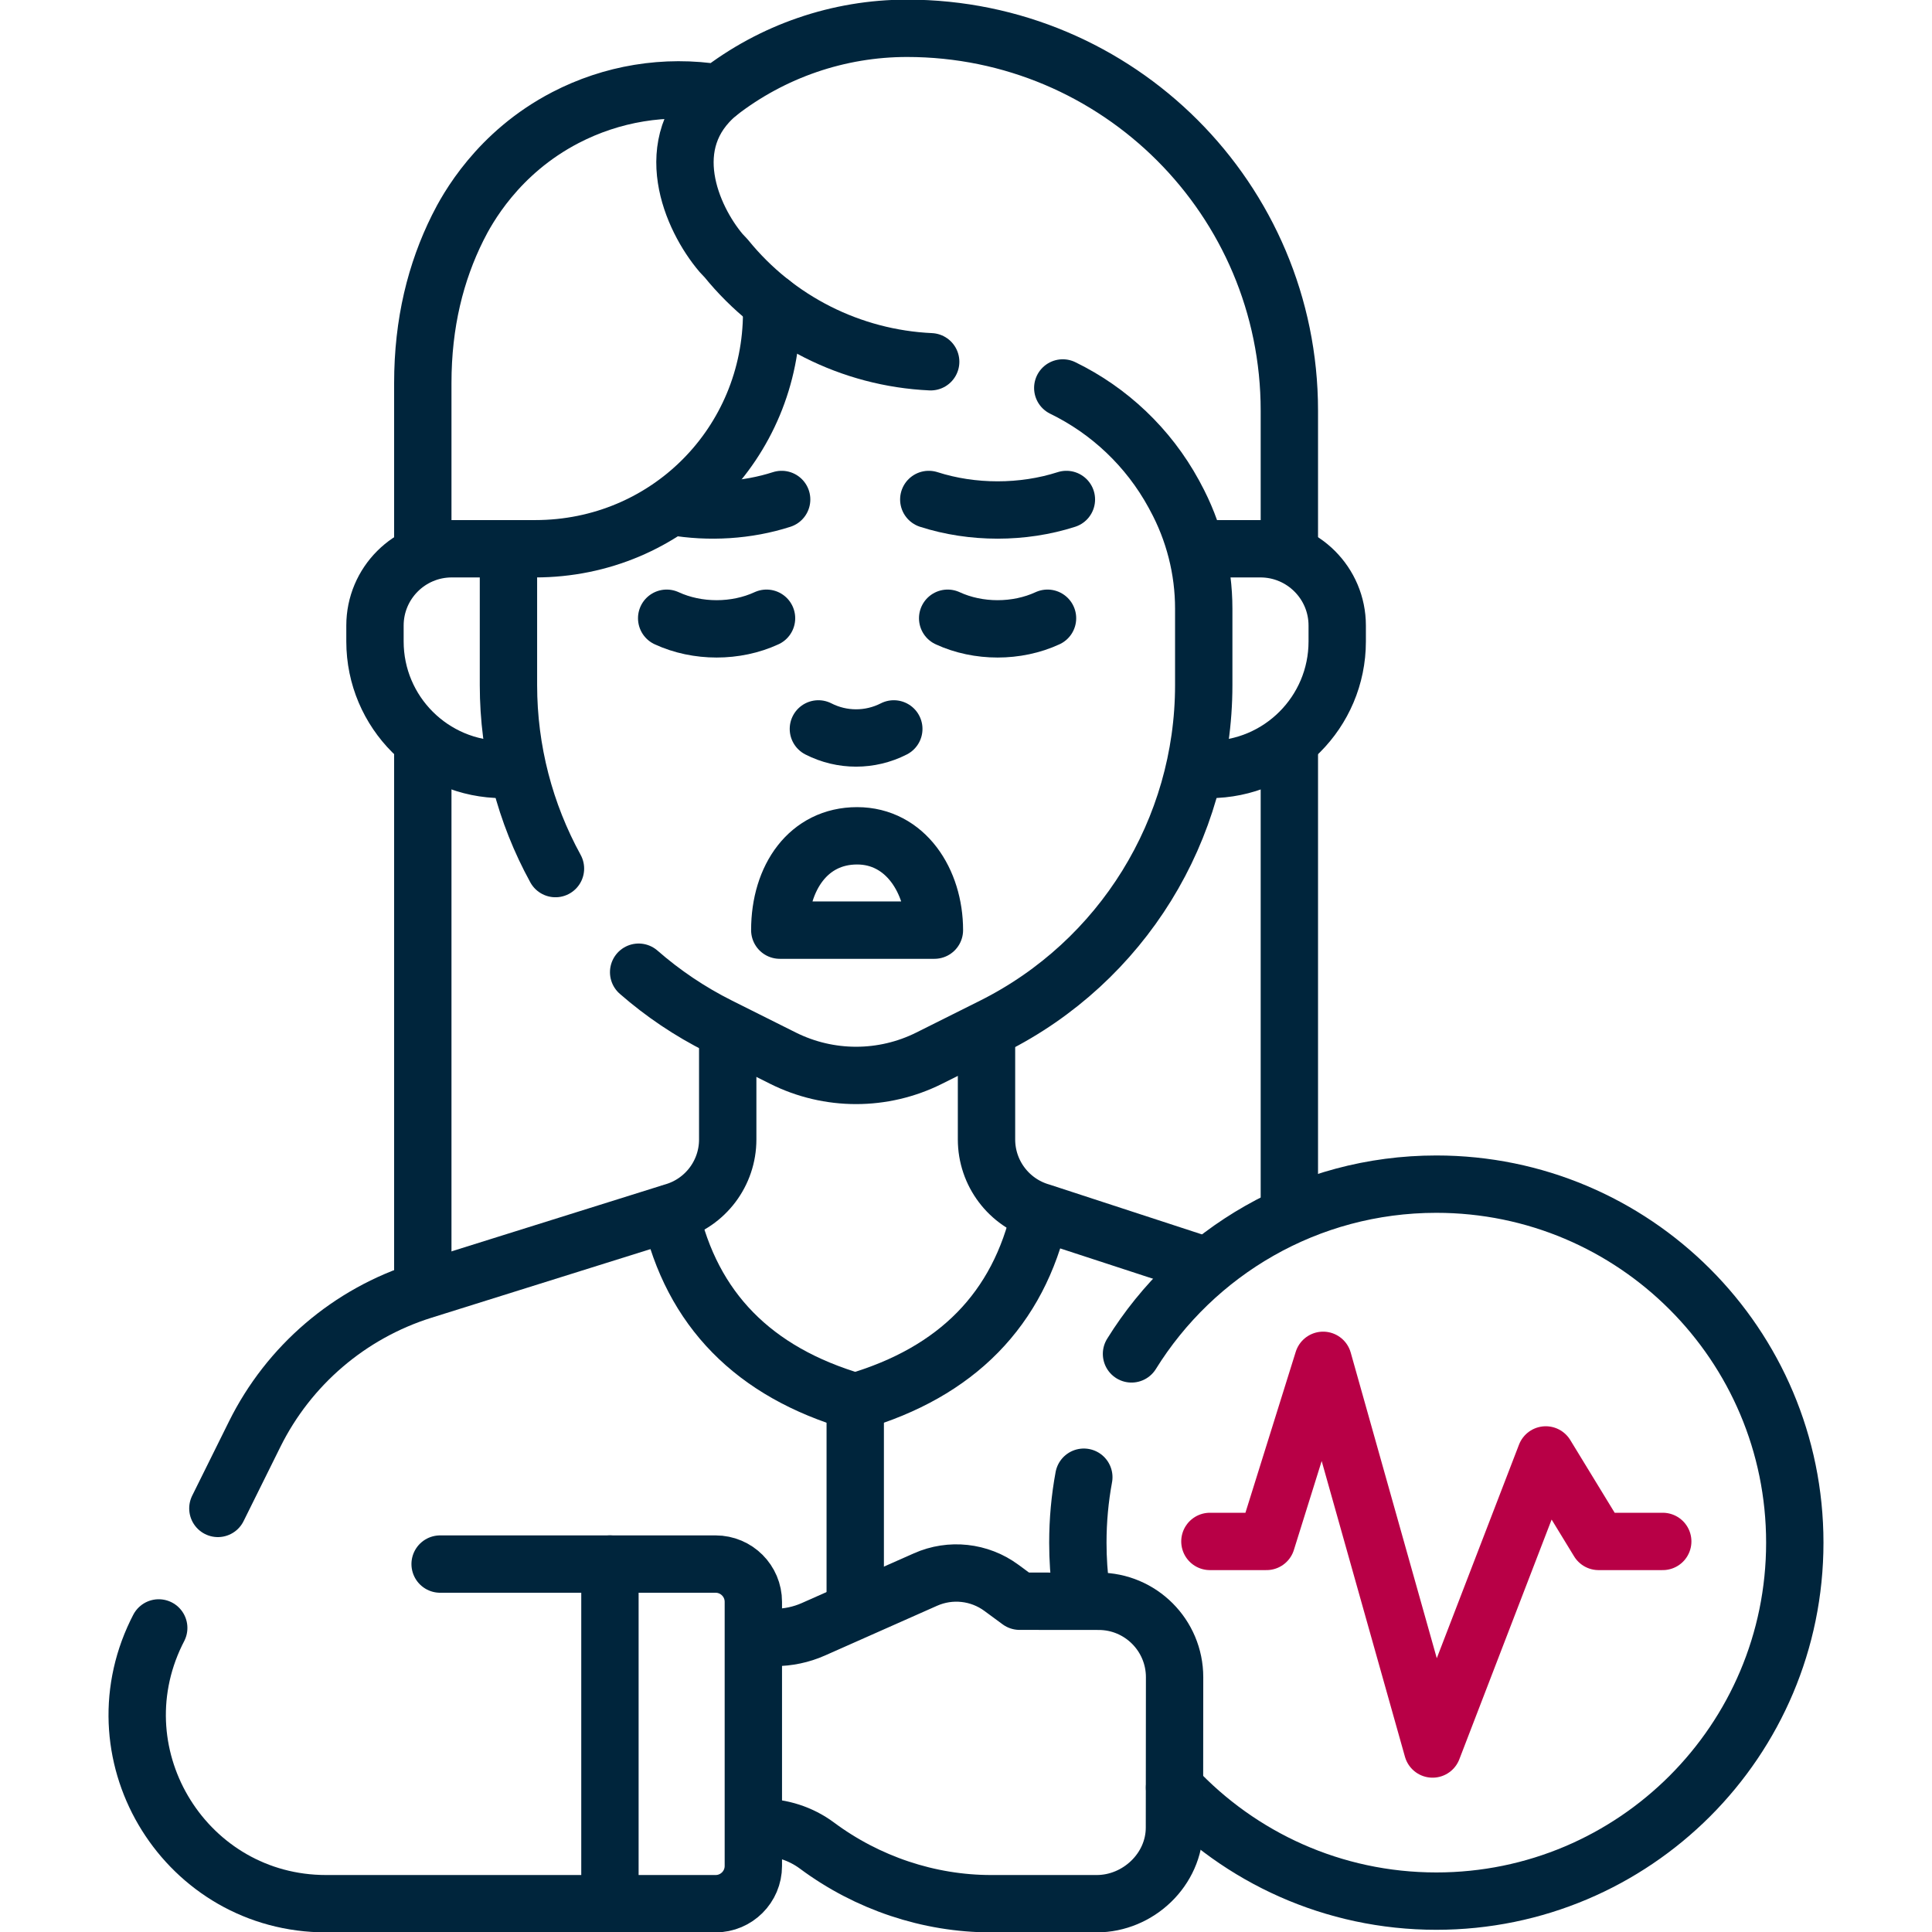
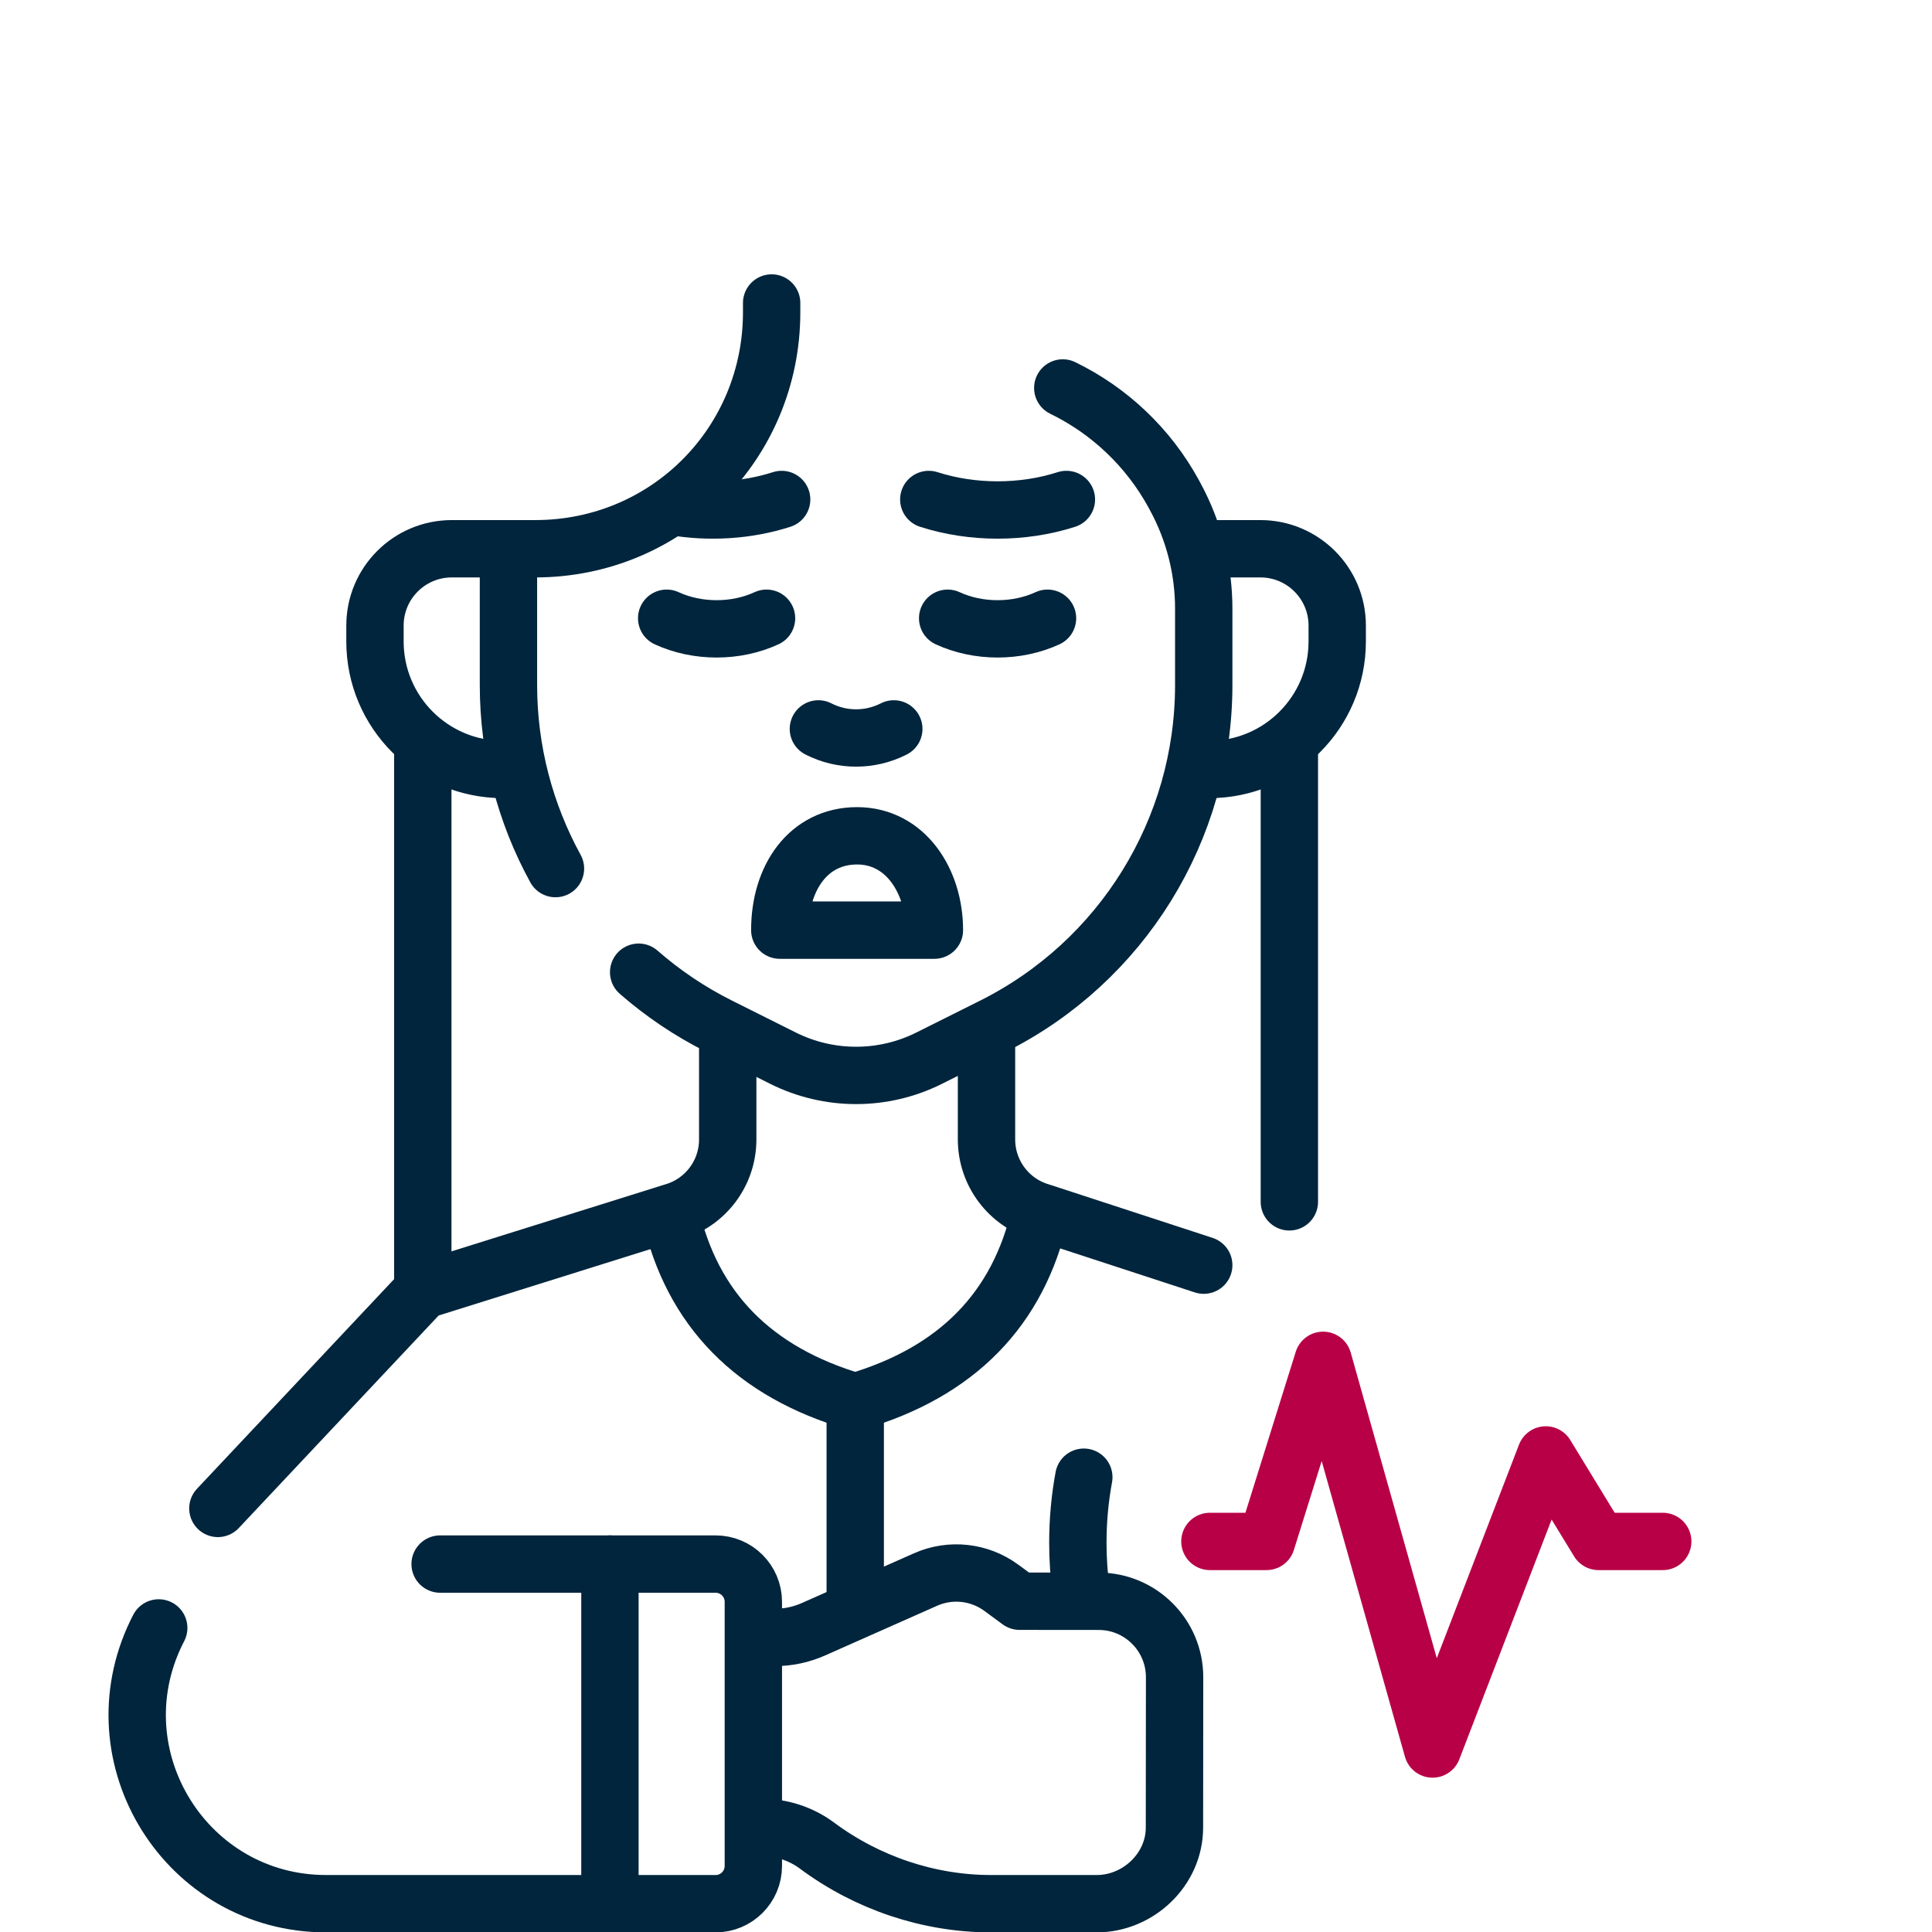
<svg xmlns="http://www.w3.org/2000/svg" width="57" height="57" viewBox="0 0 57 57" fill="none">
  <g clip-path="url(#clip0_1_424)">
    <path d="M12.474 38.019V21.885" stroke="#00253C" stroke-width="1.692" stroke-miterlimit="10" stroke-linecap="round" stroke-linejoin="round" />
    <path d="M38.04 21.889V35.458" stroke="#00253C" stroke-width="1.692" stroke-miterlimit="10" stroke-linecap="round" stroke-linejoin="round" />
-     <path d="M12.474 16.344V11.302C12.474 9.529 12.854 8.024 13.504 6.719C13.78 6.165 14.678 4.508 16.687 3.467C18.038 2.767 19.61 2.489 21.195 2.746C22.786 1.508 24.744 0.835 26.76 0.835C32.989 0.835 38.04 5.885 38.04 12.115V16.343" stroke="#00253C" stroke-width="1.692" stroke-miterlimit="10" stroke-linecap="round" stroke-linejoin="round" />
    <path d="M15.175 22.702H14.84C12.754 22.702 11.063 21.011 11.063 18.925V18.456C11.063 17.205 12.077 16.19 13.329 16.19H14.986" stroke="#00253C" stroke-width="1.692" stroke-miterlimit="10" stroke-linecap="round" stroke-linejoin="round" />
    <path d="M35.3 16.19H37.185C38.437 16.19 39.452 17.205 39.452 18.456V18.925C39.452 21.011 37.761 22.702 35.675 22.702H35.337" stroke="#00253C" stroke-width="1.692" stroke-miterlimit="10" stroke-linecap="round" stroke-linejoin="round" />
    <path d="M16.388 25.626C15.494 23.997 15.001 22.142 15.001 20.213V16.19H15.789C19.691 16.19 22.766 13.072 22.766 9.213V8.939" stroke="#00253C" stroke-width="1.692" stroke-miterlimit="10" stroke-linecap="round" stroke-linejoin="round" />
    <path d="M31.355 11.446C32.726 12.114 33.878 13.195 34.631 14.575L34.672 14.652C35.224 15.666 35.514 16.803 35.514 17.957C35.514 18.369 35.514 19.723 35.514 20.214C35.513 24.477 33.103 28.373 29.292 30.28L27.414 31.219C26.056 31.898 24.458 31.898 23.1 31.219L21.223 30.28C20.352 29.845 19.555 29.306 18.842 28.683" stroke="#00253C" stroke-width="1.692" stroke-miterlimit="10" stroke-linecap="round" stroke-linejoin="round" />
-     <path d="M21.195 2.746C19.428 4.212 20.404 6.436 21.273 7.462L21.425 7.624C22.913 9.458 25.11 10.565 27.458 10.673" stroke="#00253C" stroke-width="1.692" stroke-miterlimit="10" stroke-linecap="round" stroke-linejoin="round" />
    <path d="M30.905 18.24C30.001 18.658 28.863 18.658 27.959 18.24" stroke="#00253C" stroke-width="1.692" stroke-miterlimit="10" stroke-linecap="round" stroke-linejoin="round" />
    <path d="M19.669 18.24C20.573 18.658 21.711 18.658 22.615 18.24" stroke="#00253C" stroke-width="1.692" stroke-miterlimit="10" stroke-linecap="round" stroke-linejoin="round" />
    <path d="M24.145 21.505C24.843 21.862 25.671 21.862 26.37 21.505" stroke="#00253C" stroke-width="1.692" stroke-miterlimit="10" stroke-linecap="round" stroke-linejoin="round" />
    <path d="M31.462 14.736C30.176 15.15 28.688 15.15 27.402 14.736" stroke="#00253C" stroke-width="1.692" stroke-miterlimit="10" stroke-linecap="round" stroke-linejoin="round" />
    <path d="M19.858 14.946C20.92 15.131 22.052 15.061 23.061 14.736" stroke="#00253C" stroke-width="1.692" stroke-miterlimit="10" stroke-linecap="round" stroke-linejoin="round" />
    <path d="M27.568 27.442H23.006C23.006 25.884 23.859 24.659 25.287 24.659C26.715 24.659 27.568 25.995 27.568 27.442Z" stroke="#00253C" stroke-width="1.692" stroke-miterlimit="10" stroke-linecap="round" stroke-linejoin="round" />
    <path d="M35.514 37.326L30.716 35.758C29.762 35.483 29.105 34.61 29.105 33.617V30.767" stroke="#00253C" stroke-width="1.692" stroke-miterlimit="10" stroke-linecap="round" stroke-linejoin="round" />
    <path d="M25.232 41.358C28.23 40.483 30.049 38.627 30.687 35.792" stroke="#00253C" stroke-width="1.692" stroke-miterlimit="10" stroke-linecap="round" stroke-linejoin="round" />
    <path d="M25.232 41.358C22.233 40.483 20.414 38.627 19.776 35.792" stroke="#00253C" stroke-width="1.692" stroke-miterlimit="10" stroke-linecap="round" stroke-linejoin="round" />
    <path d="M25.232 41.358V47.481" stroke="#00253C" stroke-width="1.692" stroke-miterlimit="10" stroke-linecap="round" stroke-linejoin="round" />
-     <path d="M33.383 39.944C35.248 36.938 38.578 34.936 42.376 34.936C48.217 34.936 52.952 39.672 52.952 45.513C52.952 51.354 48.217 56.089 42.376 56.089C39.329 56.089 36.583 54.8 34.653 52.739" stroke="#00253C" stroke-width="1.692" stroke-miterlimit="10" stroke-linecap="round" stroke-linejoin="round" />
    <path d="M31.895 46.937C31.832 46.471 31.8 45.996 31.8 45.513C31.8 44.853 31.86 44.208 31.976 43.582" stroke="#00253C" stroke-width="1.692" stroke-miterlimit="10" stroke-linecap="round" stroke-linejoin="round" />
    <path d="M22.448 48.31H22.857C23.25 48.31 23.638 48.228 23.997 48.069L27.306 46.601C28.041 46.275 28.895 46.368 29.543 46.845L30.081 47.241L32.415 47.243C33.652 47.243 34.654 48.247 34.654 49.484L34.65 53.919C34.65 55.157 33.581 56.165 32.356 56.165H29.239C27.404 56.165 25.588 55.555 24.104 54.451C23.627 54.096 23.044 53.911 22.448 53.911" stroke="#00253C" stroke-width="1.692" stroke-miterlimit="10" stroke-linecap="round" stroke-linejoin="round" />
    <path d="M12.985 46.145H17.995H21.112C21.727 46.145 22.226 46.644 22.226 47.259V55.052C22.226 55.666 21.727 56.165 21.112 56.165H17.995H9.621C5.513 56.165 2.821 51.869 4.611 48.172L4.683 48.029" stroke="#00253C" stroke-width="1.692" stroke-miterlimit="10" stroke-linecap="round" stroke-linejoin="round" />
-     <path d="M21.47 30.767V33.618C21.47 34.611 20.812 35.484 19.858 35.757L12.477 38.07C10.312 38.749 8.52 40.282 7.513 42.314L6.428 44.503" stroke="#00253C" stroke-width="1.692" stroke-miterlimit="10" stroke-linecap="round" stroke-linejoin="round" />
+     <path d="M21.47 30.767V33.618C21.47 34.611 20.812 35.484 19.858 35.757L12.477 38.07L6.428 44.503" stroke="#00253C" stroke-width="1.692" stroke-miterlimit="10" stroke-linecap="round" stroke-linejoin="round" />
    <path d="M17.995 46.145V56.165" stroke="#00253C" stroke-width="1.692" stroke-miterlimit="10" stroke-linecap="round" stroke-linejoin="round" />
    <path d="M35.696 45.477H37.366L39.036 40.134L42.265 51.601L45.605 42.925L47.163 45.477H49.056" stroke="#B80046" stroke-width="1.692" stroke-miterlimit="10" stroke-linecap="round" stroke-linejoin="round" />
  </g>
  <defs>
    <clipPath id="clip0_1_424">
      <rect width="57" height="57" fill="white" />
    </clipPath>
  </defs>
</svg>